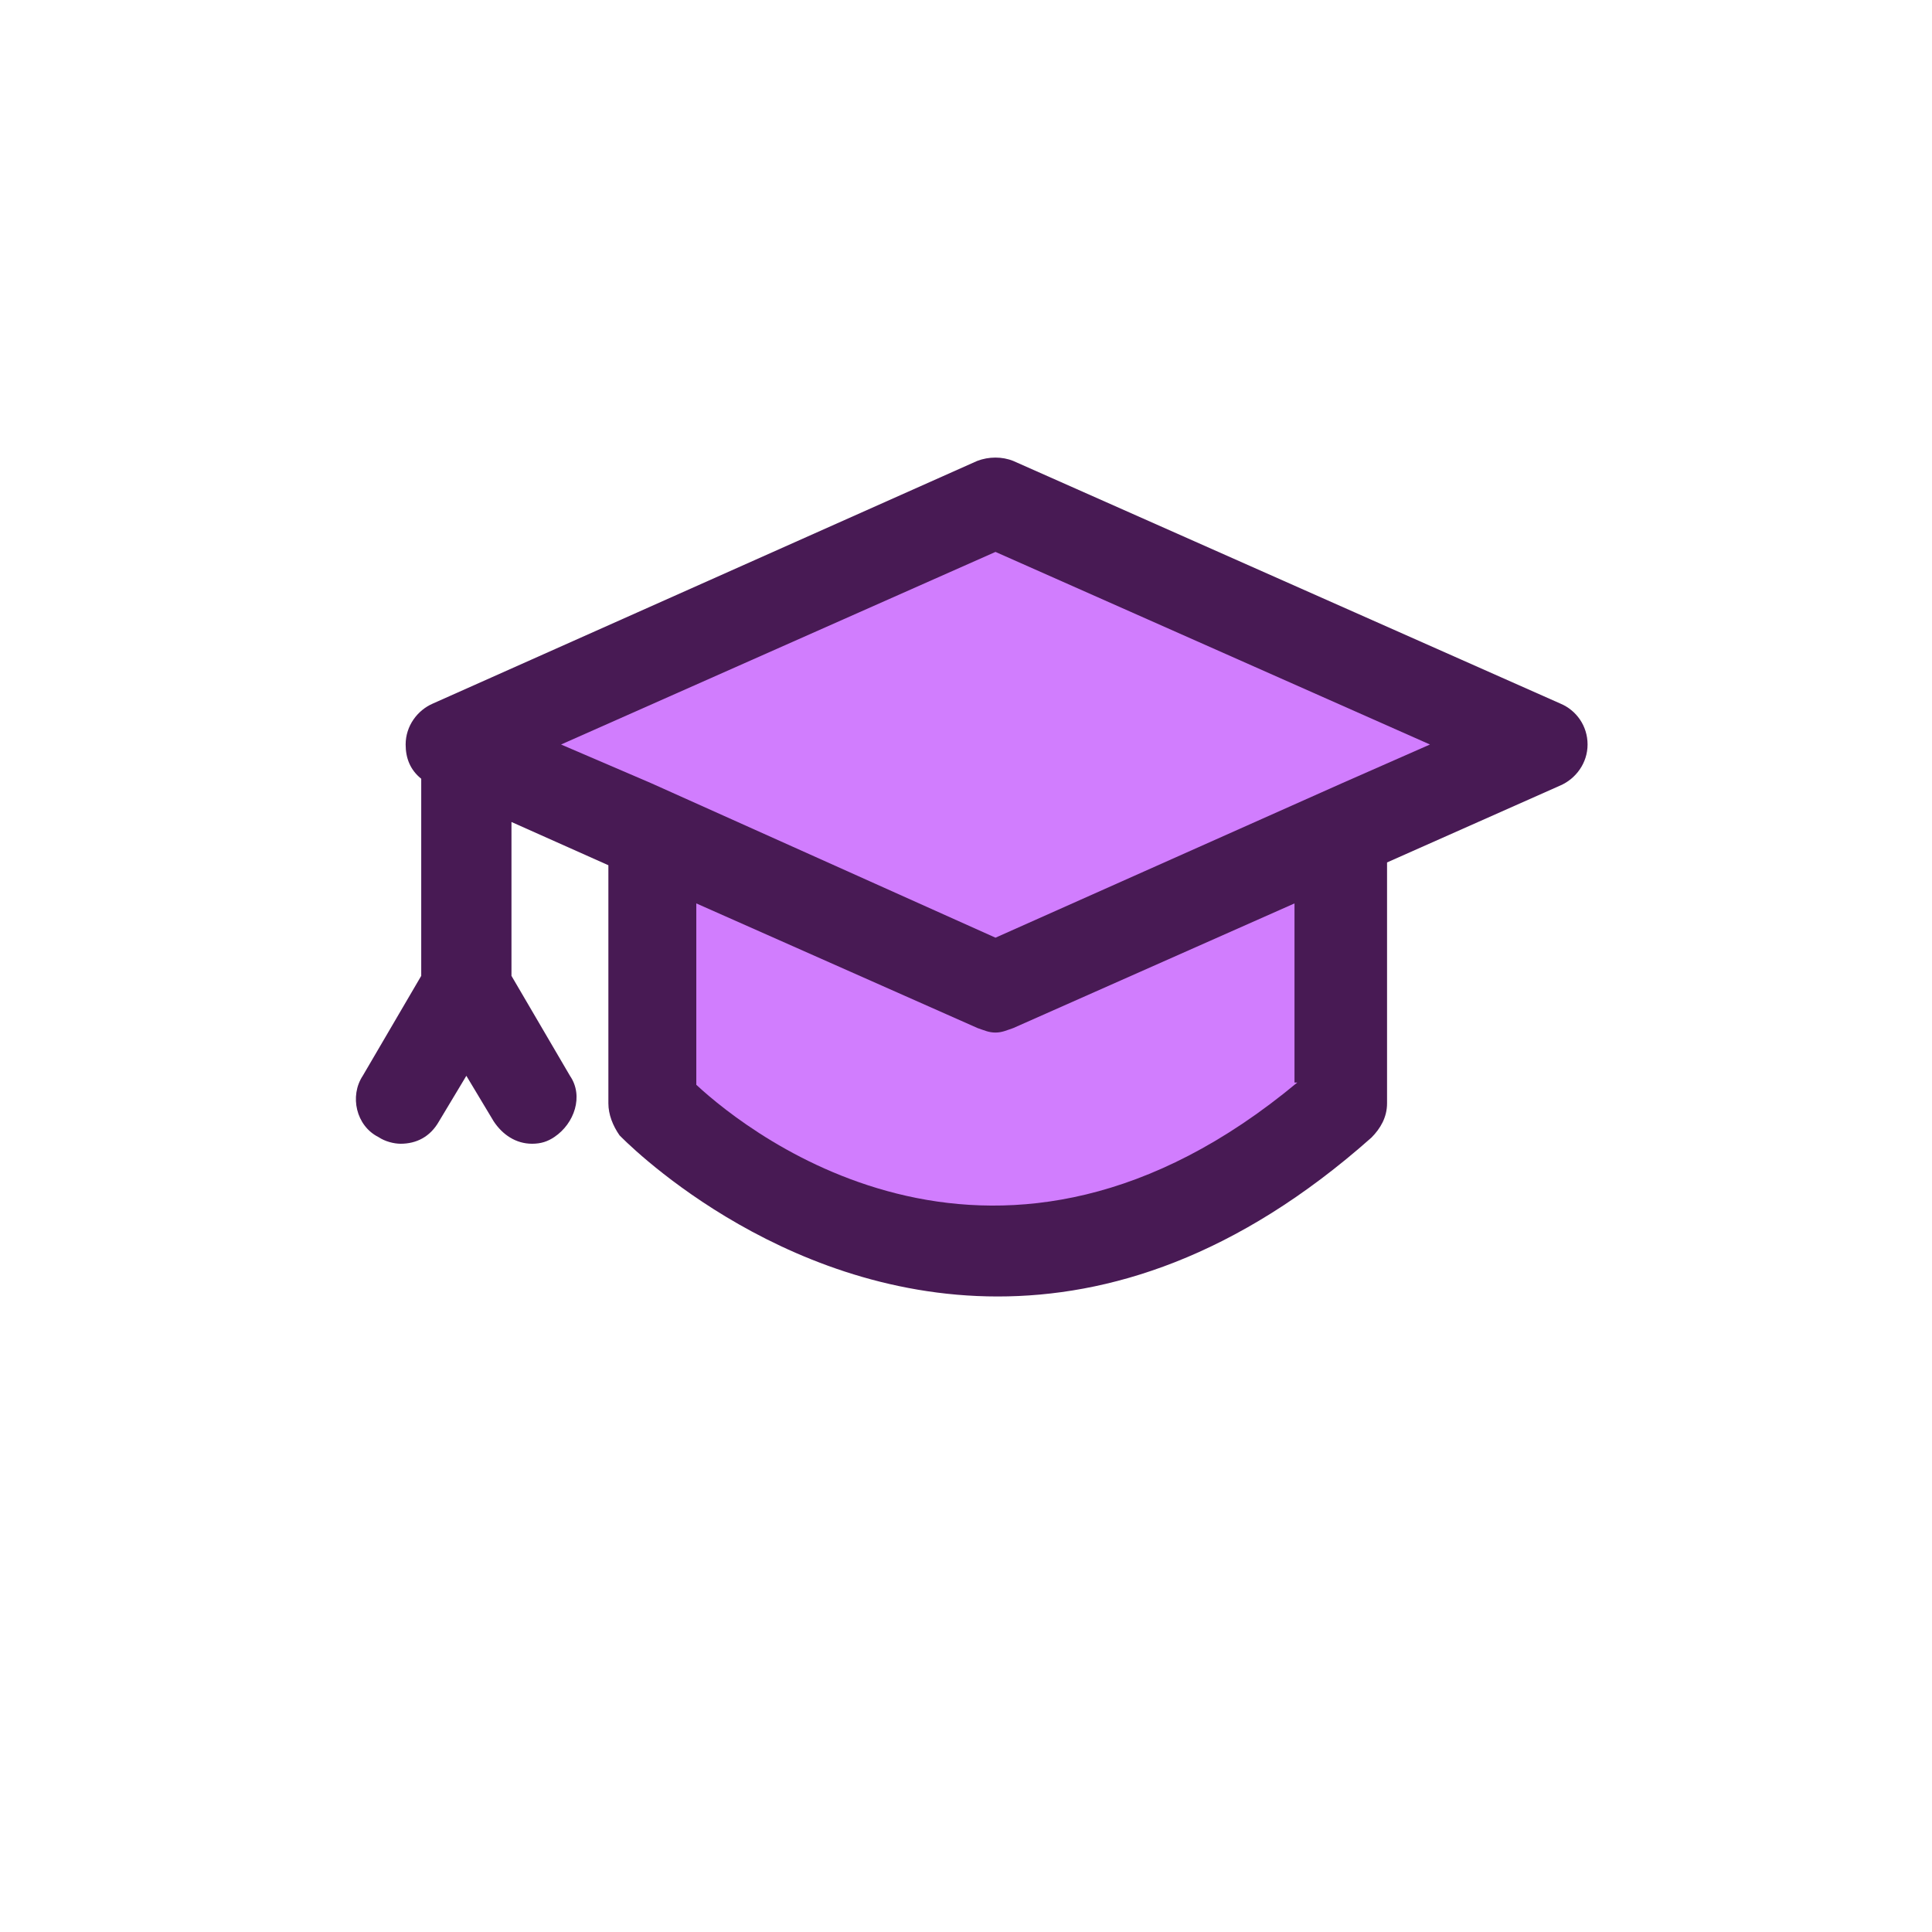
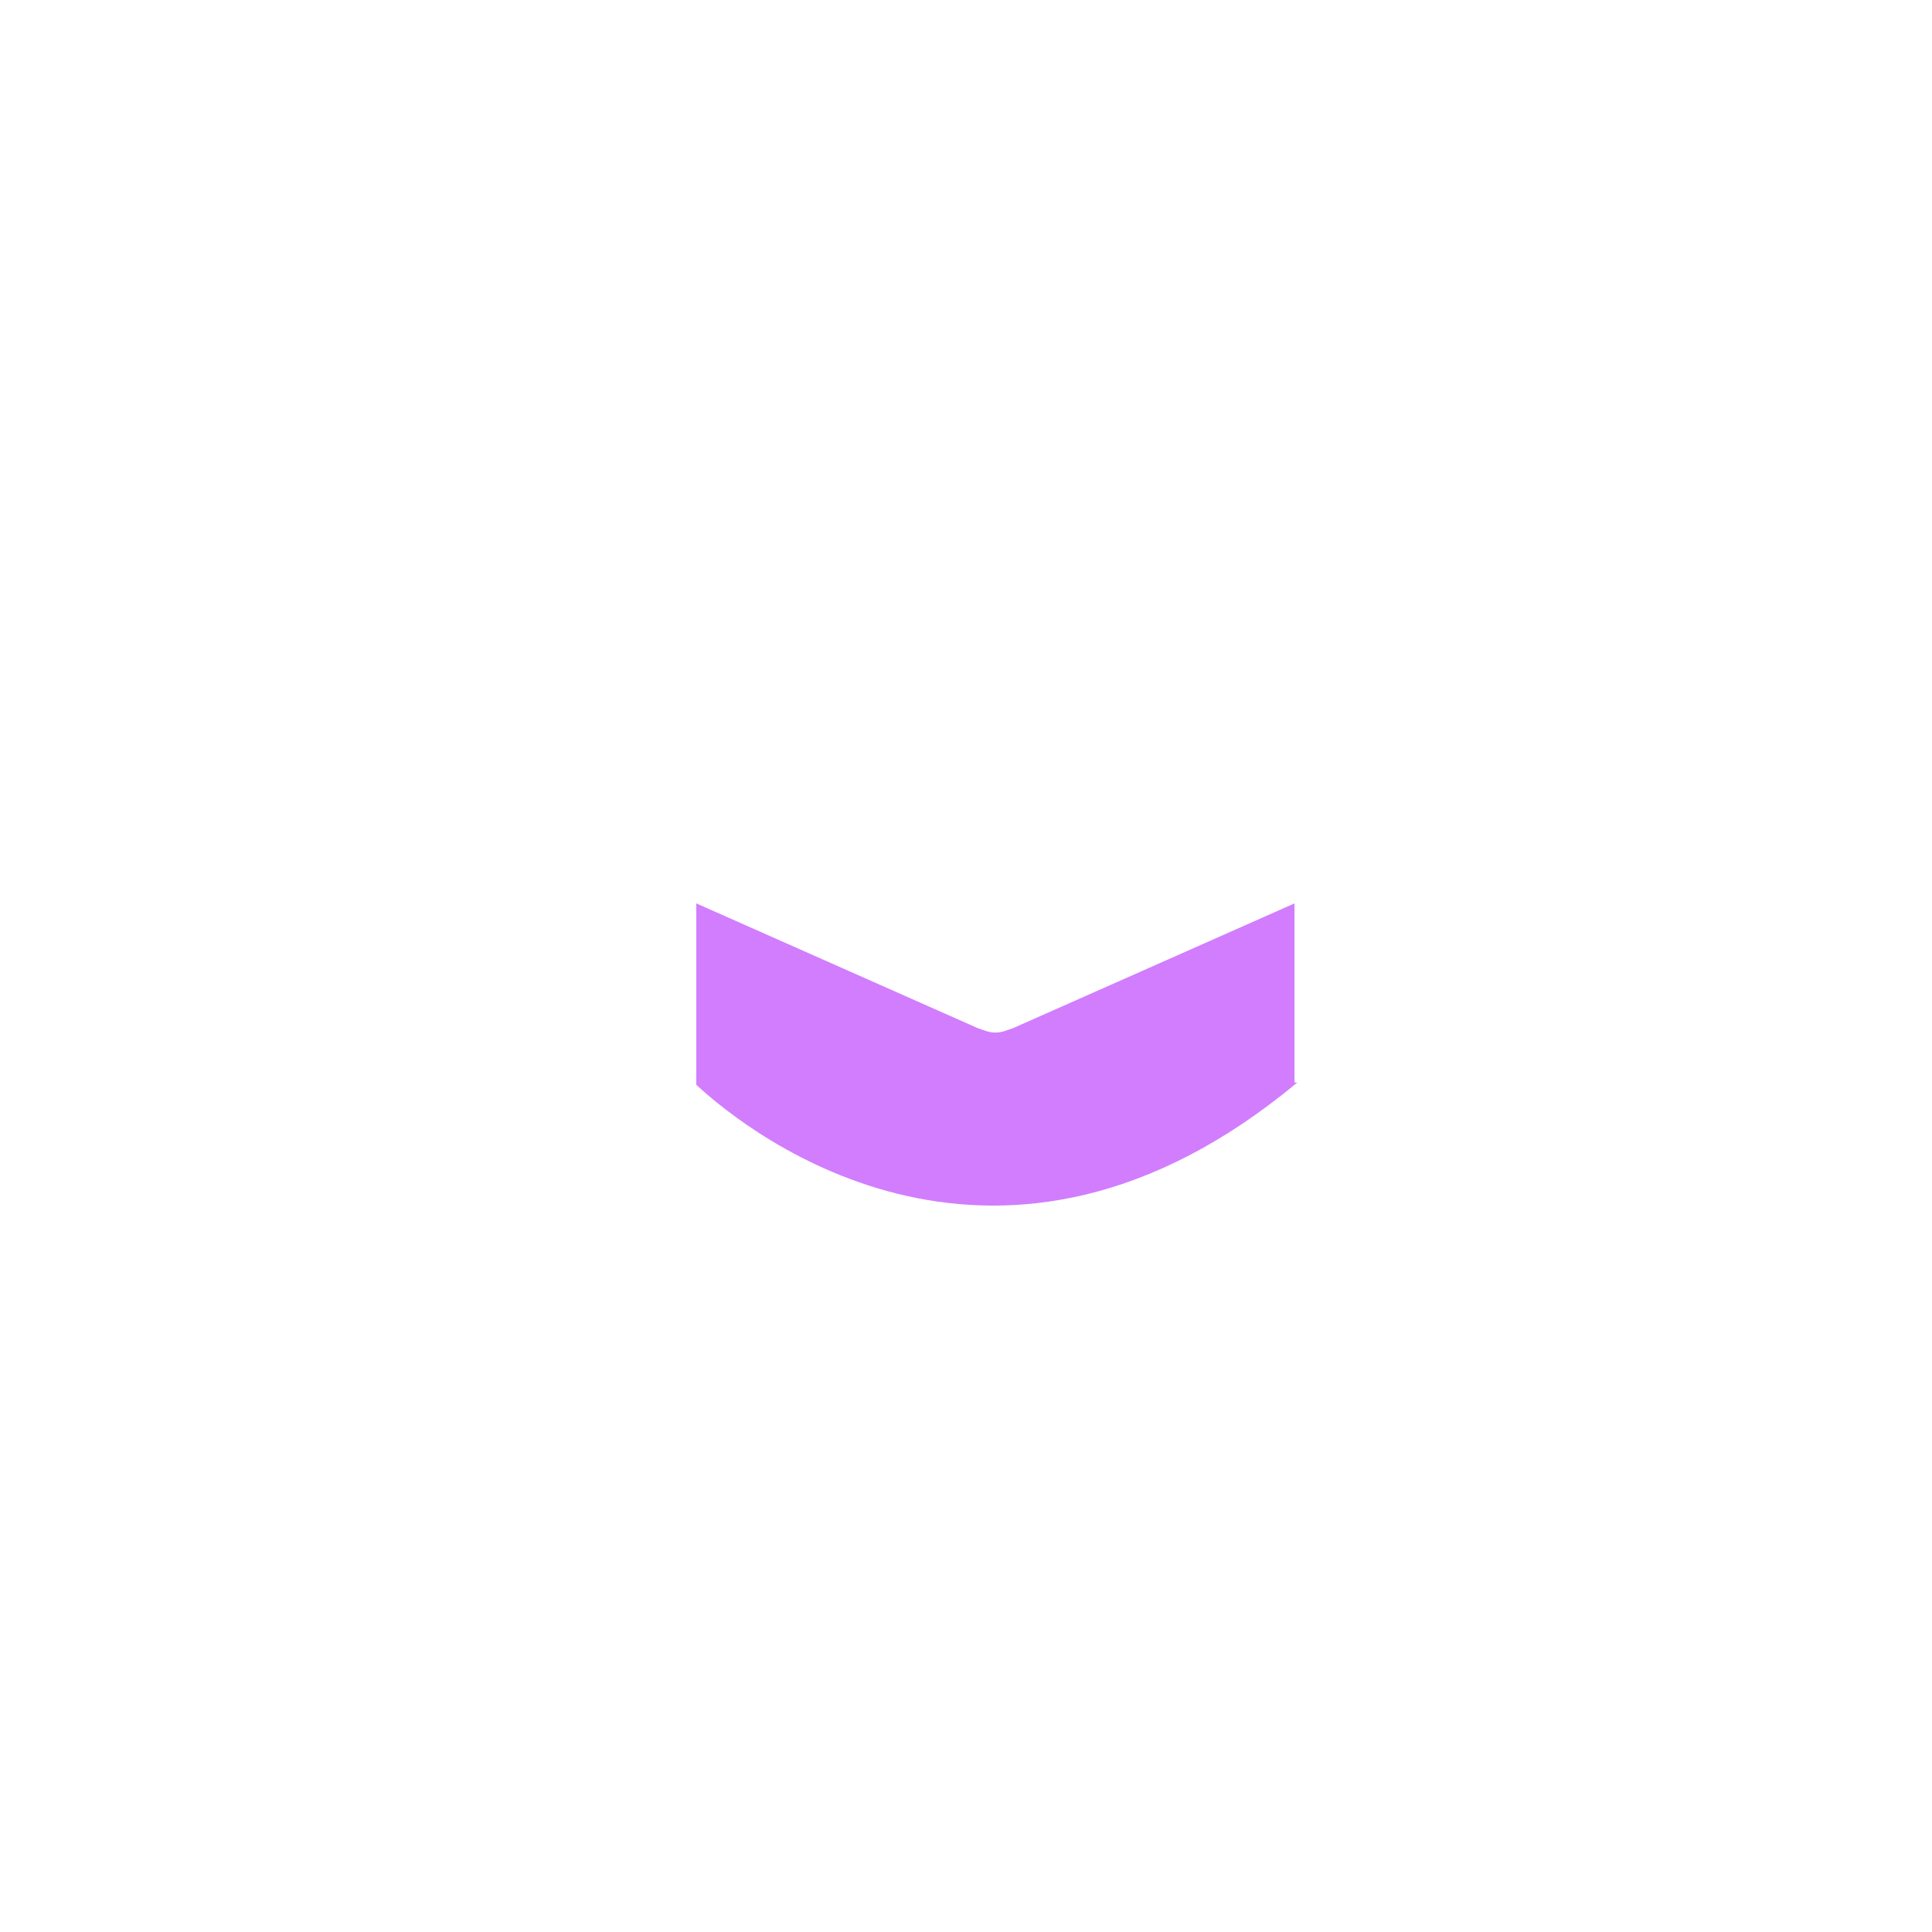
<svg xmlns="http://www.w3.org/2000/svg" width="76" height="76" viewBox="0 0 76 76" fill="none">
  <g filter="url(#filter0_d_6837_5310)">
-     <rect x="4" width="68" height="68" rx="34" fill="white" />
-   </g>
-   <path fill-rule="evenodd" clip-rule="evenodd" d="M61.377 27.675L39.861 18.133C39.423 17.956 38.897 17.956 38.437 18.133L17.03 27.675C16.417 27.94 15.957 28.558 15.957 29.287C15.957 29.817 16.132 30.281 16.57 30.634V38.388L14.27 42.319C13.744 43.114 14.007 44.285 14.883 44.727C15.146 44.904 15.497 44.992 15.76 44.992C16.373 44.992 16.921 44.727 17.271 44.108L18.345 42.319L19.419 44.108C19.769 44.639 20.295 44.992 20.931 44.992C21.281 44.992 21.544 44.904 21.807 44.727C22.596 44.197 22.968 43.114 22.421 42.319L20.12 38.388V32.335L23.932 34.036V43.402C23.932 43.843 24.108 44.285 24.371 44.661C24.458 44.749 30.484 51 39.248 51C43.586 51 48.626 49.476 53.95 44.749C54.3 44.396 54.563 43.954 54.563 43.402V33.926L61.377 30.9C61.991 30.634 62.451 30.016 62.451 29.287C62.451 28.558 62.013 27.94 61.377 27.675Z" fill="#481A54" />
-   <path fill-rule="evenodd" clip-rule="evenodd" d="M52.789 30.811L39.16 36.886L25.62 30.811L22.07 29.287L39.16 21.711L56.251 29.287L52.789 30.811Z" fill="#D17DFE" />
+     </g>
  <path fill-rule="evenodd" clip-rule="evenodd" d="M51.032 42.584C39.354 52.303 29.604 44.727 27.391 42.673V35.538L38.456 40.442C38.718 40.53 38.894 40.618 39.157 40.618C39.419 40.618 39.595 40.53 39.858 40.442L50.922 35.538V42.584H51.032Z" fill="#D17DFE" />
  <defs>
    <filter id="filter0_d_6837_5310" x="0" y="0" width="76" height="76" filterUnits="userSpaceOnUse" color-interpolation-filters="sRGB">
      <feFlood flood-opacity="0" result="BackgroundImageFix" />
      <feColorMatrix in="SourceAlpha" type="matrix" values="0 0 0 0 0 0 0 0 0 0 0 0 0 0 0 0 0 0 127 0" result="hardAlpha" />
      <feOffset dy="4" />
      <feGaussianBlur stdDeviation="2" />
      <feComposite in2="hardAlpha" operator="out" />
      <feColorMatrix type="matrix" values="0 0 0 0 0 0 0 0 0 0 0 0 0 0 0 0 0 0 0.25 0" />
      <feBlend mode="normal" in2="BackgroundImageFix" result="effect1_dropShadow_6837_5310" />
      <feBlend mode="normal" in="SourceGraphic" in2="effect1_dropShadow_6837_5310" result="shape" />
    </filter>
  </defs>
</svg>